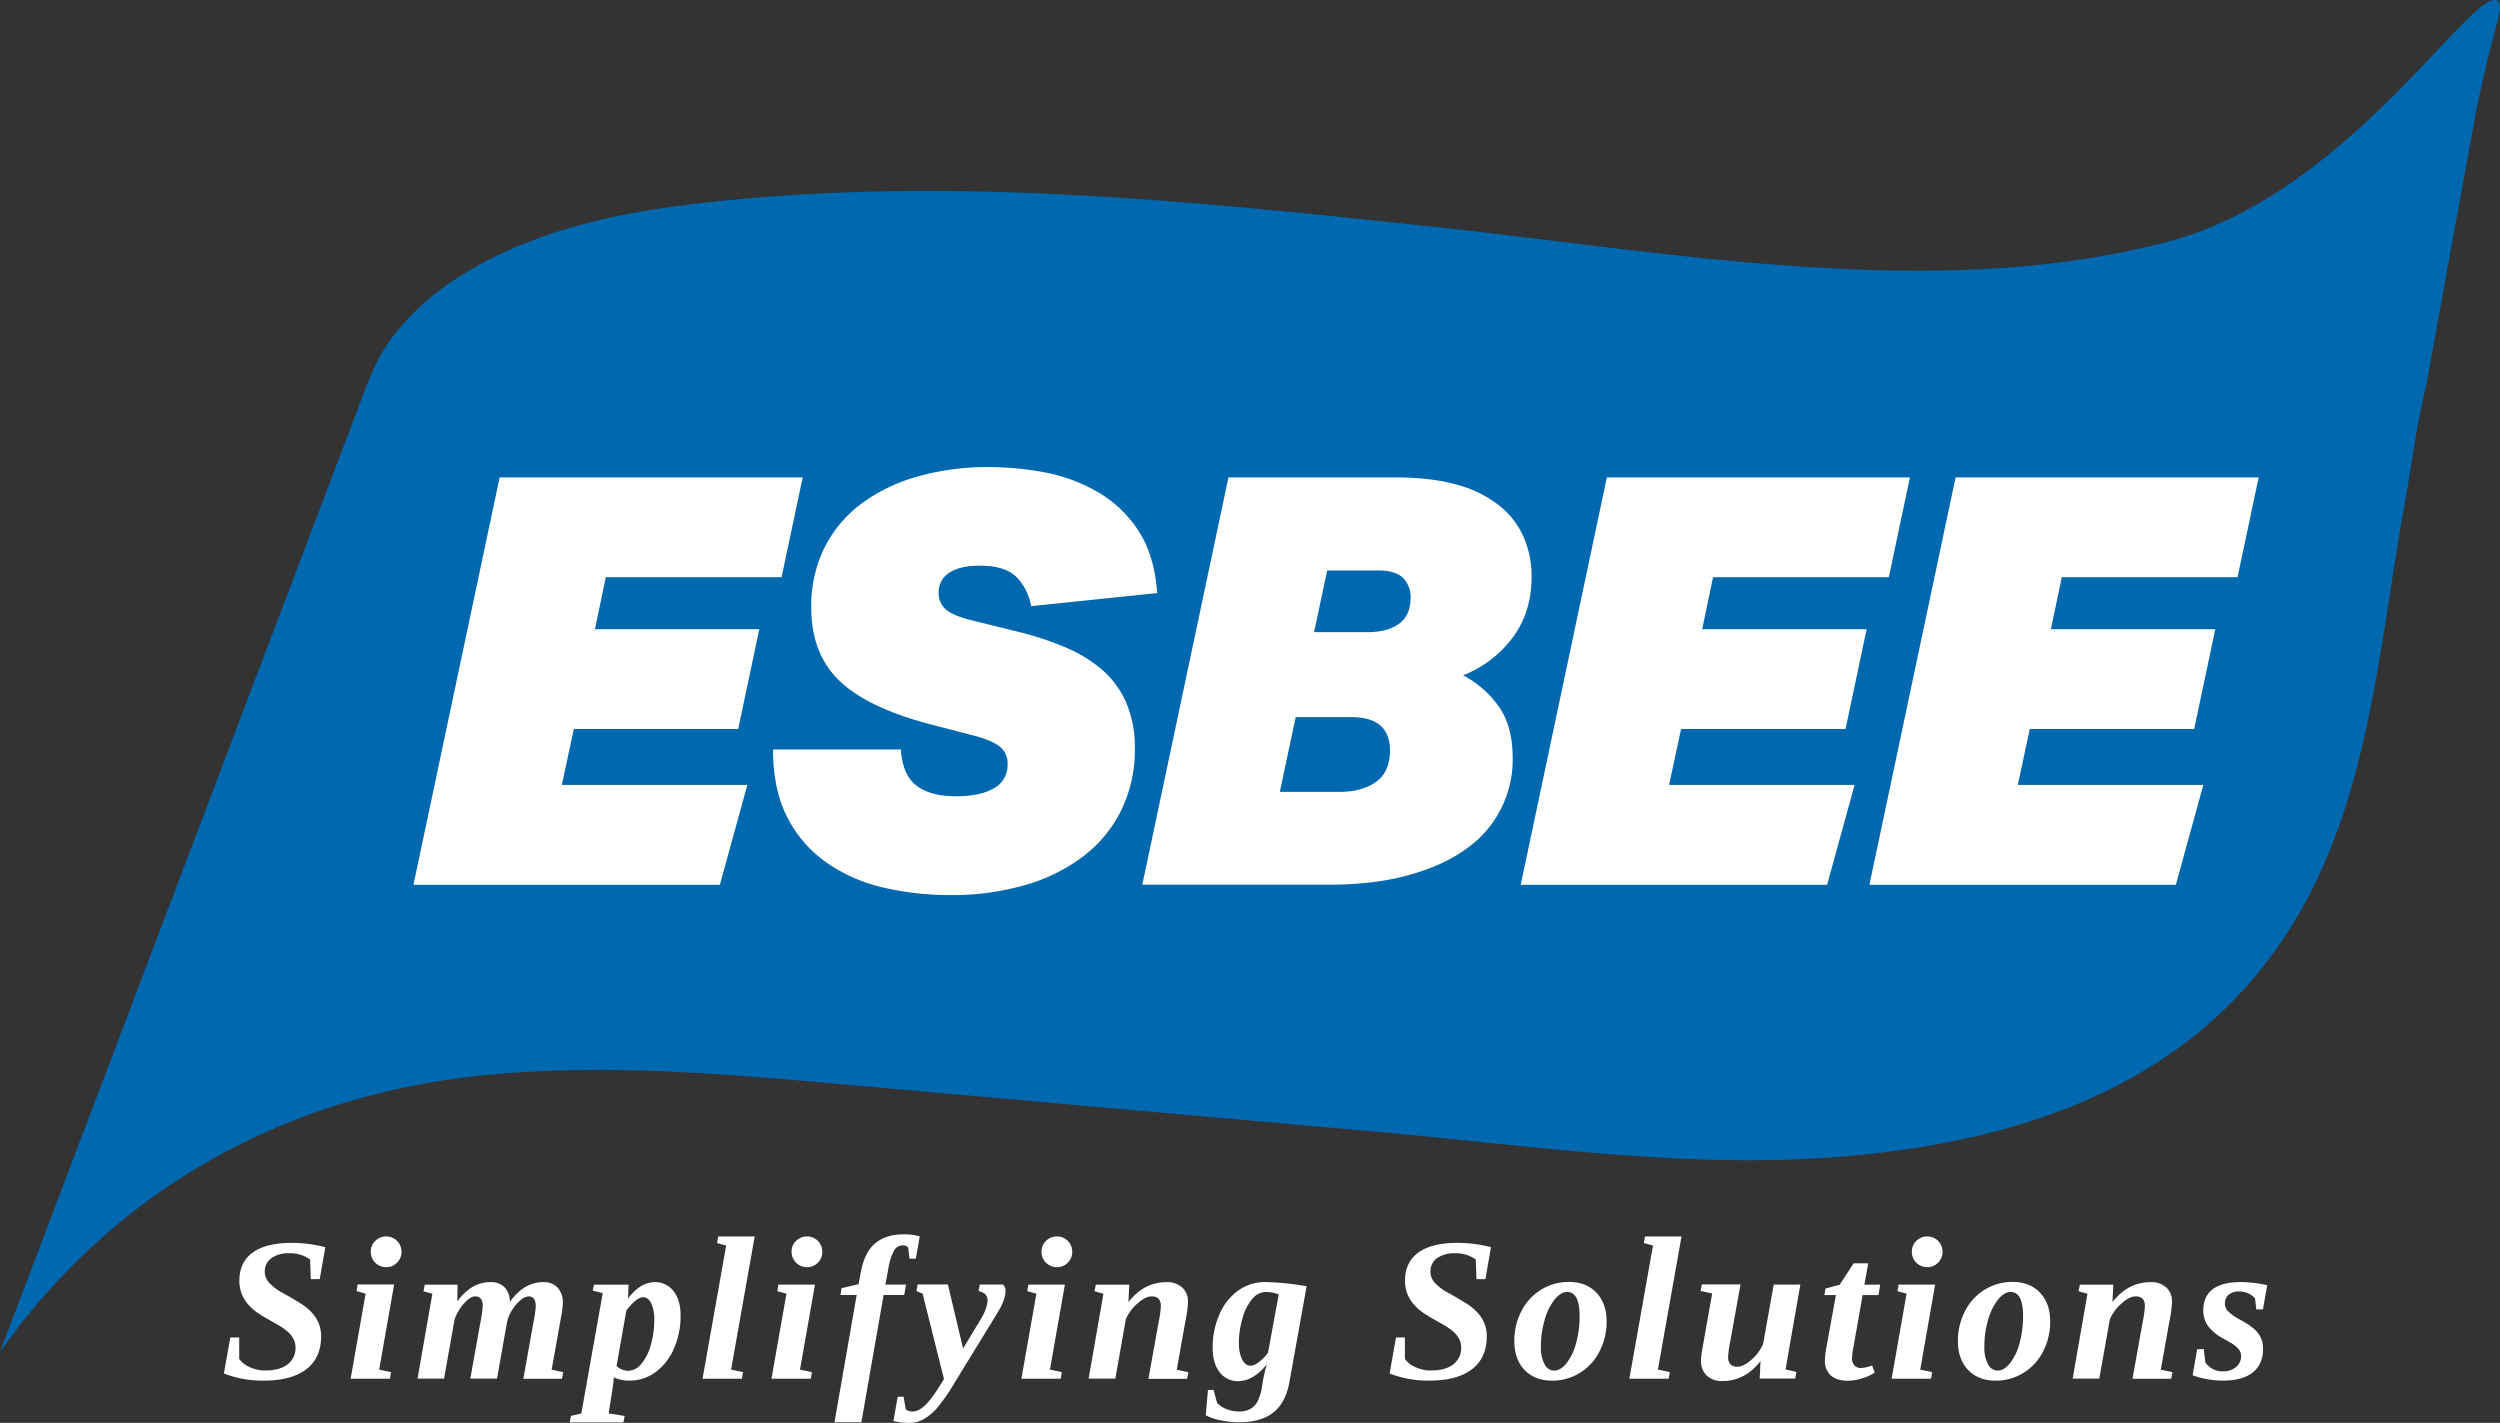
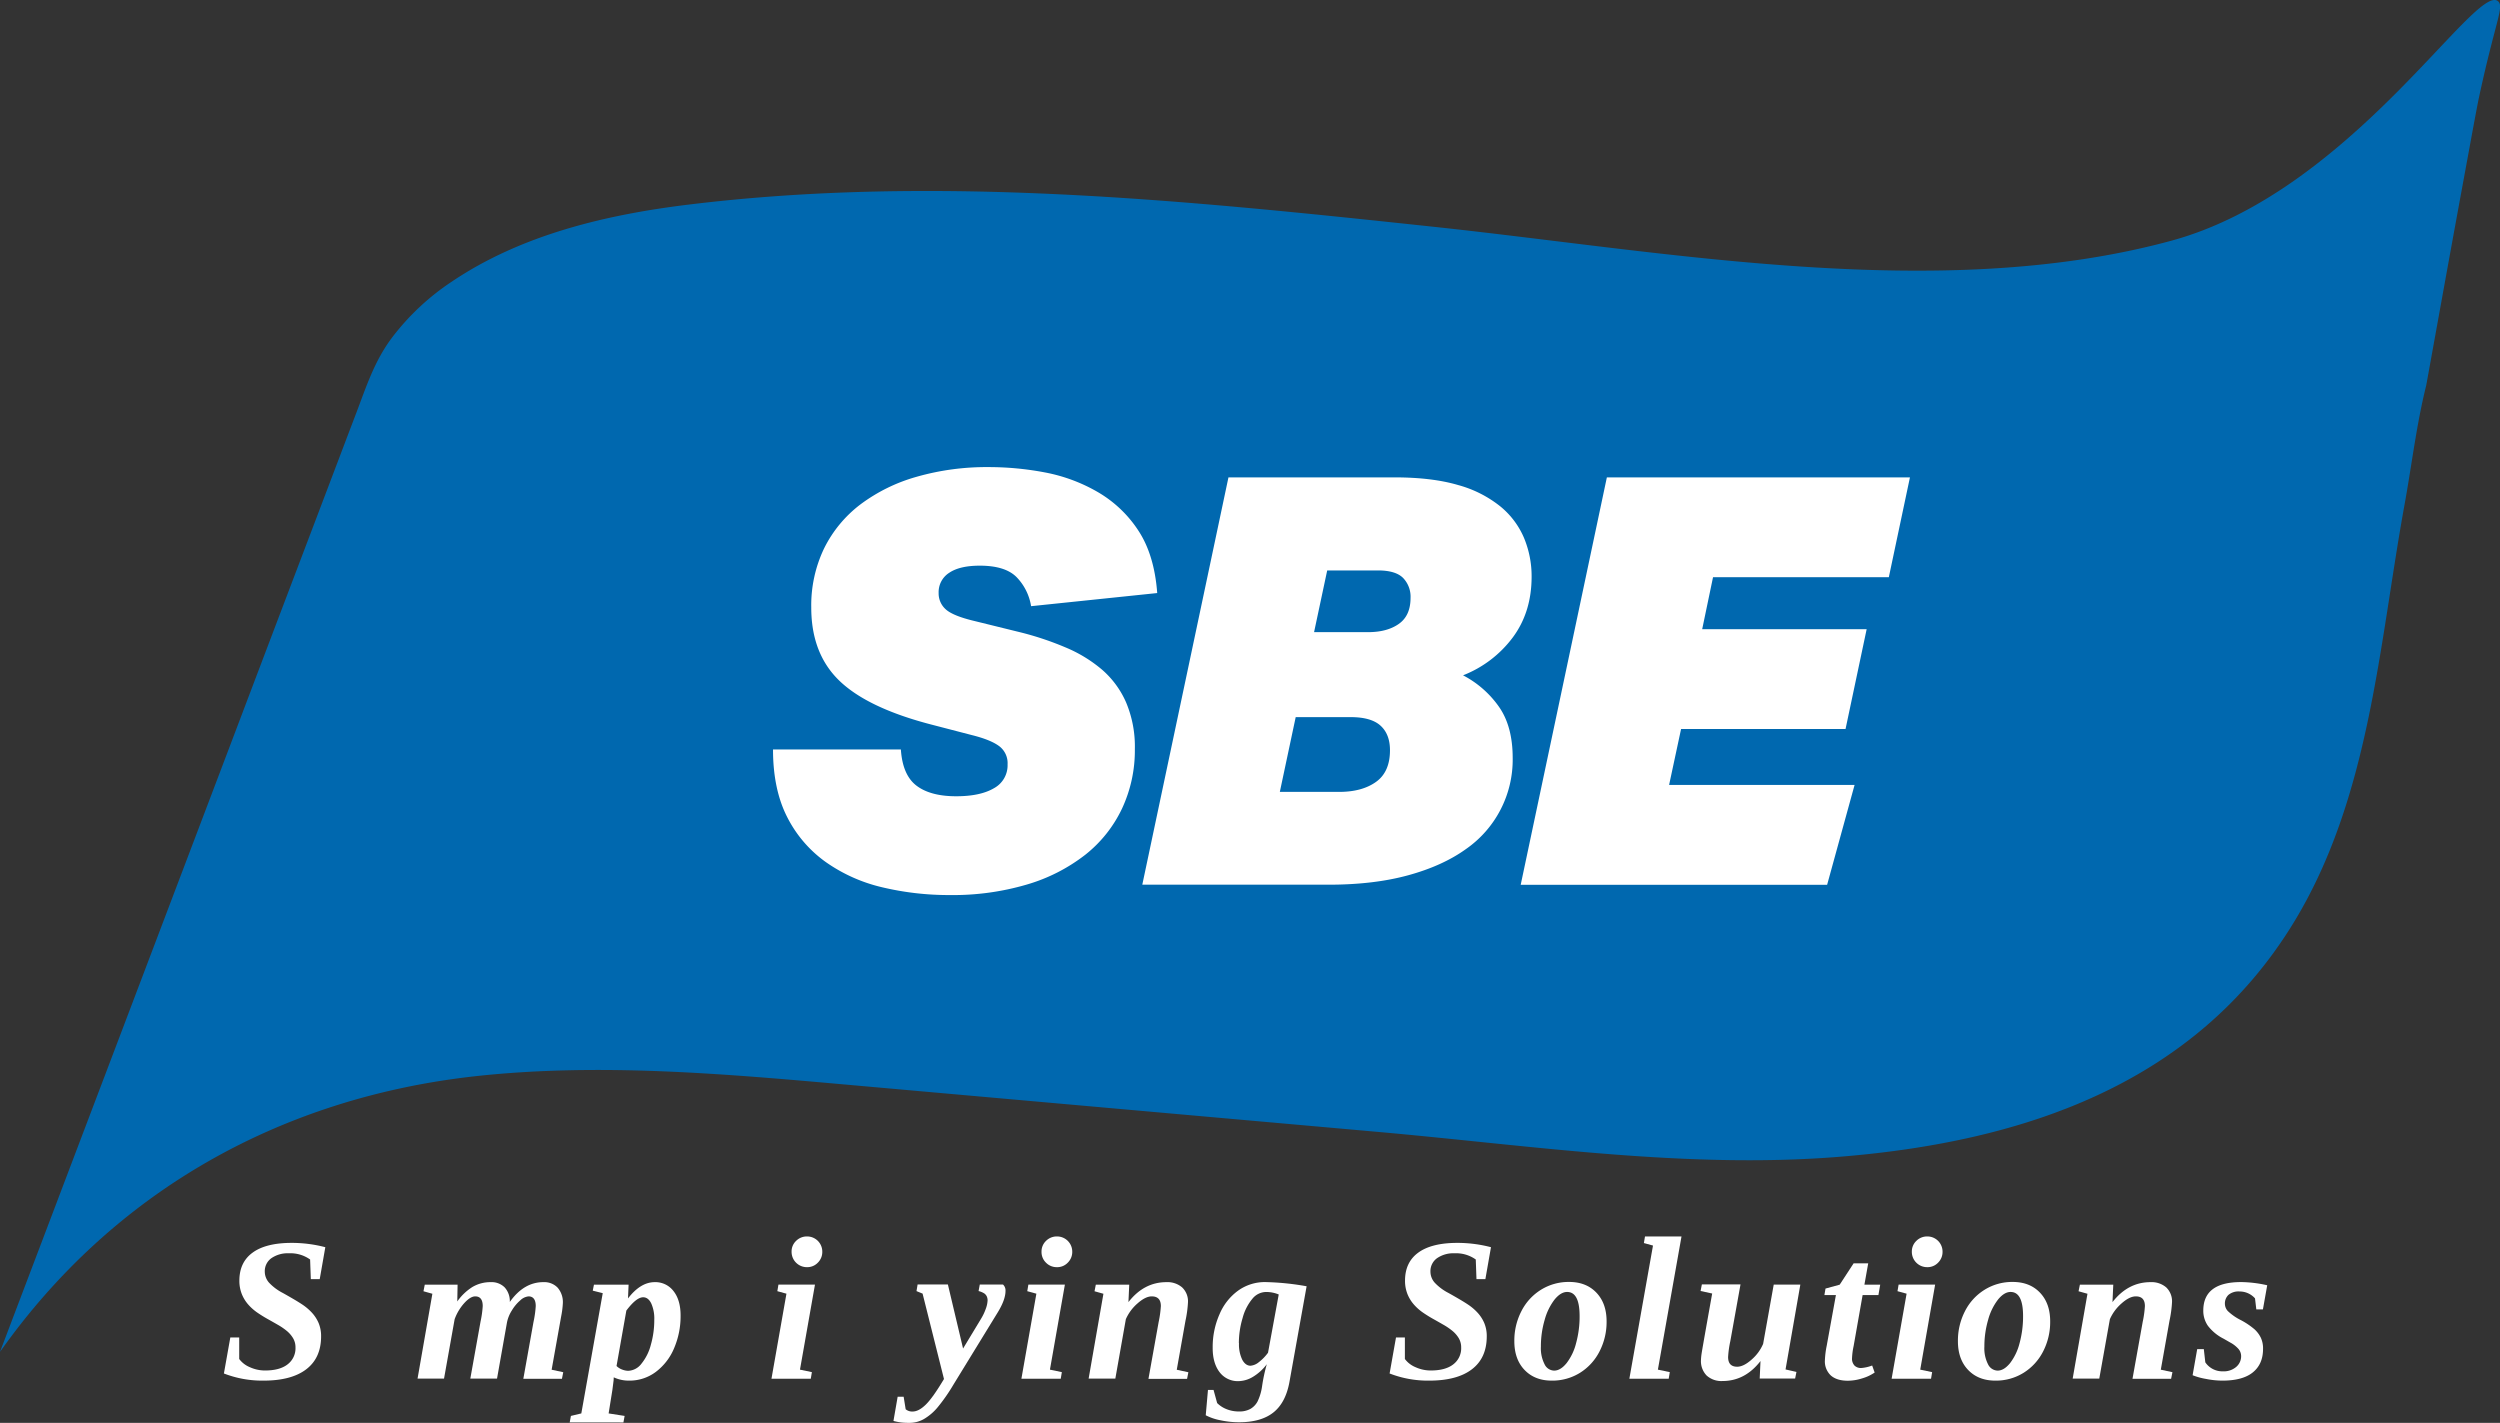
<svg xmlns="http://www.w3.org/2000/svg" id="Layer_1" data-name="Layer 1" viewBox="0 0 1001.56 570.03">
  <rect x="0" y="0" width="1001.56" height="570.03" fill="#333333" stroke="none" />
  <defs>
    <style>.cls-1{fill:#0068af;}.cls-2{fill:#fff;}</style>
  </defs>
  <path class="cls-1" d="M2.17,542.35l5.57-14.68,14.85-39.12q10.66-28.12,21.34-56.25,12.52-33,25.06-66.05L95,297.7q12.07-31.86,24.17-63.73,9.8-25.78,19.58-51.59,3.18-8.4,6.38-16.8c3.92-10.36,7.13-20.18,13.82-29.21a97.87,97.87,0,0,1,24.13-22.73C211,94.8,244.81,86.8,277.78,82.75,377.1,70.57,477.13,81,576.08,91.56c94,10,203.29,30.89,296.08,5.6C944.23,77.51,994.14-6.75,1003,1.29c2.4,2.19-1.05,8-7.3,36.67-1,4.41-2.75,14.12-6.29,33.36-6.88,37.39-10.2,56.11-15.24,83.84-3.88,15.5-5.78,31.79-8.64,47.52C955.22,259.21,951.65,320.75,920.68,371c-39.59,64.29-108,86.88-179.33,93-62,5.37-125.14-4.27-186.89-9.76l-212.8-18.92c-49.42-4.4-99.22-8.79-148.54-3.47C115,440.37,47.76,477.87,2.17,542.35Z" transform="translate(-2.17 -0.75)" />
-   <path class="cls-2" d="M202.34,192H323.75l-8.46,40H244.87l-4.35,20.81h65.85l-8.46,40H232.06l-4.8,22.41h74.31l-11,40H167.81Z" transform="translate(-2.17 -0.75)" />
  <path class="cls-2" d="M456.82,300.8a55.07,55.07,0,0,1-5.14,23.89,51.79,51.79,0,0,1-14.75,18.52,70,70,0,0,1-23.32,11.89,104.65,104.65,0,0,1-30.87,4.23,115.16,115.16,0,0,1-27-3.08,64.83,64.83,0,0,1-22.64-10.07,49.55,49.55,0,0,1-15.55-18.06Q311.86,317,311.86,301h51.22q.68,10.28,6.28,14.52t15.9,4.23q9.6,0,15.09-3.21a10.42,10.42,0,0,0,5.48-9.6,8.51,8.51,0,0,0-3.43-7.32c-2.28-1.67-5.87-3.12-10.74-4.34L375.19,291q-25.38-6.61-36.7-17.49t-11.31-29.38a52.72,52.72,0,0,1,5.14-23.67,49.81,49.81,0,0,1,14.52-17.6,68.43,68.43,0,0,1,22.52-11.09,101.83,101.83,0,0,1,28.93-3.89A120.64,120.64,0,0,1,420.7,190,66.8,66.8,0,0,1,442,197.9a48.4,48.4,0,0,1,16.24,15.44q6.39,9.72,7.54,25l-50.53,5.26a21.5,21.5,0,0,0-5.95-11.77q-4.58-4.47-14.63-4.46-8,0-12.23,2.86a9.19,9.19,0,0,0-4.23,8.11,8.5,8.5,0,0,0,2.85,6.52q2.87,2.63,11.55,4.69l17.61,4.34A121.61,121.61,0,0,1,429,260.1a55.43,55.43,0,0,1,14.75,9,36.82,36.82,0,0,1,9.6,13.15A45.56,45.56,0,0,1,456.82,300.8Z" transform="translate(-2.17 -0.75)" />
  <path class="cls-2" d="M494.32,192h66.54q15.09,0,25.5,3.08a46.56,46.56,0,0,1,16.92,8.58,33,33,0,0,1,9.49,12.69,40,40,0,0,1,3,15.43q0,14.19-7.55,24.35A45.5,45.5,0,0,1,588.3,271.3a40.25,40.25,0,0,1,14.29,12.46q5.61,7.89,5.6,20.7A43.61,43.61,0,0,1,589.33,341q-9.26,6.63-23,10.4t-31.78,3.78H459.8ZM514.9,318h23.78q9.15,0,14.75-4t5.6-12.69q0-6.39-3.77-9.83t-12-3.43h-22Zm13.72-64h21.72c5,0,9.11-1.1,12.24-3.31s4.69-5.68,4.69-10.41a10.82,10.82,0,0,0-3-8q-3-3-10.06-3H533.88Z" transform="translate(-2.17 -0.75)" />
  <path class="cls-2" d="M645.92,192H767.34l-8.46,40H688.45l-4.34,20.81H750l-8.46,40H675.65l-4.8,22.41h74.31l-11,40H611.4Z" transform="translate(-2.17 -0.75)" />
-   <path class="cls-2" d="M785.63,192H907.05l-8.46,40H828.16l-4.35,20.81h65.86l-8.46,40H815.35l-4.8,22.41h74.32l-11,40H751.1Z" transform="translate(-2.17 -0.75)" />
  <path class="cls-2" d="M107.71,553.86A42.38,42.38,0,0,1,91.87,551l2.57-14.43H98l0,8.62a10.09,10.09,0,0,0,4.25,3.28,14.57,14.57,0,0,0,6.13,1.33q5.85,0,9-2.45a8.08,8.08,0,0,0,3.17-6.77,7.1,7.1,0,0,0-1-3.77,11.37,11.37,0,0,0-2.54-2.91,25.31,25.31,0,0,0-3.59-2.44c-1.34-.77-2.7-1.54-4.11-2.33s-2.77-1.64-4.11-2.56a19.83,19.83,0,0,1-3.58-3.19,14.61,14.61,0,0,1-2.55-4.13,14.23,14.23,0,0,1-1-5.45q0-7.38,5.35-11.25t15.61-3.87a53.17,53.17,0,0,1,13.47,1.73l-2.24,12.79h-3.57l-.28-7.86a13.54,13.54,0,0,0-8.46-2.49,11.48,11.48,0,0,0-7.11,2,6.37,6.37,0,0,0-2.59,5.37,6.66,6.66,0,0,0,1.74,4.43,20.21,20.21,0,0,0,5.44,4.07q5.37,3,7.75,4.59a21.16,21.16,0,0,1,4,3.39,14.56,14.56,0,0,1,2.63,4.08,13.57,13.57,0,0,1,1,5.34q0,8.65-5.95,13.2T107.71,553.86Z" transform="translate(-2.17 -0.75)" />
-   <path class="cls-2" d="M154.07,549.46l4.78,1-.45,2.64H142.65l6-34.07L145,518l.44-2.65h14.63Zm-3.36-47.23a5.87,5.87,0,0,1,1.82-4.37,6.07,6.07,0,0,1,4.35-1.76,6.08,6.08,0,0,1,6.13,6.13,6,6,0,0,1-1.76,4.35,5.83,5.83,0,0,1-4.37,1.83,6.13,6.13,0,0,1-6.17-6.18Z" transform="translate(-2.17 -0.75)" />
  <path class="cls-2" d="M216.8,524c0-2.59-1-3.89-2.89-3.89a5.58,5.58,0,0,0-3.31,1.6,16.39,16.39,0,0,0-3.4,4.09,14,14,0,0,0-1.91,4.69l-4,22.57h-10.7l4.09-22.81a41.42,41.42,0,0,0,.88-6.25q0-3.88-3-3.89-1.92,0-4.37,2.67a19.71,19.71,0,0,0-3.88,6.47l-4.25,23.81H169.45l5.94-34-3.57-1,.52-2.65h13.15l-.12,6.74a21,21,0,0,1,6.13-5.84,14.08,14.08,0,0,1,7.26-1.9,7.4,7.4,0,0,1,5.59,2.1,8.19,8.19,0,0,1,2.06,5.84q5.66-8,13.55-7.94a7.35,7.35,0,0,1,5.62,2.22,8.84,8.84,0,0,1,2.08,6.24,36.26,36.26,0,0,1-.68,5.29l-3.81,21.33,4.65,1-.52,2.64H211.83l4.08-22.81A41.9,41.9,0,0,0,216.8,524Z" transform="translate(-2.17 -0.75)" />
  <path class="cls-2" d="M274.83,527.77a32.57,32.57,0,0,1-2.61,13.13,22.85,22.85,0,0,1-7.33,9.48,17.52,17.52,0,0,1-10.63,3.48,14.21,14.21,0,0,1-6.21-1.32L248,553.7l-.48,3.81L246,567l6.41,1-.48,2.61H230.41l.48-2.61,4.17-1,8.58-48.18-4-1,.48-2.41H254l-.24,5.53q5-6.52,10.71-6.53A9.11,9.11,0,0,1,272,518Q274.83,521.59,274.83,527.77Zm-10.54,1.76a14.82,14.82,0,0,0-1.23-6.63c-.81-1.62-1.89-2.43-3.22-2.43q-2.73,0-6.74,5.33L249.17,548a6.26,6.26,0,0,0,2.31,1.45,7.06,7.06,0,0,0,2.34.48,7,7,0,0,0,5.31-2.83,19.85,19.85,0,0,0,3.79-7.62A36,36,0,0,0,264.29,529.53Z" transform="translate(-2.17 -0.75)" />
-   <path class="cls-2" d="M295.06,549.46l4.77,1-.44,2.64H283.63l9.46-53.35-3.64-1,.44-2.64h14.63Z" transform="translate(-2.17 -0.75)" />
  <path class="cls-2" d="M322.66,549.46l4.77,1-.44,2.64H311.24l6-34.07-3.65-1,.44-2.65h14.64Zm-3.36-47.23a5.83,5.83,0,0,1,1.82-4.37,6.07,6.07,0,0,1,4.35-1.76,6.08,6.08,0,0,1,6.13,6.13,6,6,0,0,1-1.76,4.35,5.83,5.83,0,0,1-4.37,1.83,6.13,6.13,0,0,1-6.17-6.18Z" transform="translate(-2.17 -0.75)" />
-   <path class="cls-2" d="M345.38,519.55h-6.5l.48-2.77,6.78-1.56.92-4.89q1.49-7.93,5.77-11.5t11.43-3.57a21.66,21.66,0,0,1,6.37.84l-1.56,8.9H366.5l-.48-4.49a3,3,0,0,0-2.24-.84,3.93,3.93,0,0,0-3.45,2.14,22.82,22.82,0,0,0-2.28,7.24l-1.17,6.33h8.26l-.72,4.17h-8.26l-8.9,51H336.48Z" transform="translate(-2.17 -0.75)" />
  <path class="cls-2" d="M405,517.91q0,3.6-3.24,8.82l-17.6,28.7a71.19,71.19,0,0,1-6.48,9.28,21.13,21.13,0,0,1-5.35,4.53,11.53,11.53,0,0,1-5.77,1.54,31.14,31.14,0,0,1-3.27-.14,26.51,26.51,0,0,1-3.18-.62l1.68-9.7h2.4l.81,5a4,4,0,0,0,2.8.92q2.42,0,5.25-2.76t7.3-10.27L371.78,519l-2.44-1,.44-2.65h12.14L388,541l7.25-12a20.6,20.6,0,0,0,1.83-3.87,10.87,10.87,0,0,0,.74-3.35,3.81,3.81,0,0,0-.34-1.7,3.26,3.26,0,0,0-.91-1.1,7.49,7.49,0,0,0-2.36-1l.48-2.61H404A3.2,3.2,0,0,1,405,517.91Z" transform="translate(-2.17 -0.75)" />
  <path class="cls-2" d="M422.8,549.46l4.77,1-.44,2.64H411.37l6-34.07-3.65-1,.44-2.65h14.63Zm-3.37-47.23a5.87,5.87,0,0,1,1.82-4.37,6.07,6.07,0,0,1,4.35-1.76,6.09,6.09,0,0,1,6.14,6.13,6,6,0,0,1-1.77,4.35,5.81,5.81,0,0,1-4.37,1.83,6,6,0,0,1-4.37-1.79A5.94,5.94,0,0,1,419.43,502.23Z" transform="translate(-2.17 -0.75)" />
  <path class="cls-2" d="M467.24,524q0-3.88-3.65-3.89-2.52,0-5.69,2.81a17.9,17.9,0,0,0-4.69,6.33L449,553.06H438.3l5.93-34-3.57-1,.52-2.65h13.39l-.32,7q6.21-8,15.23-8a9,9,0,0,1,6.3,2.12,7.69,7.69,0,0,1,2.32,6,45.9,45.9,0,0,1-1,7.33l-3.49,19.65,4.65,1-.52,2.64H462.27l4.09-22.81A42.83,42.83,0,0,0,467.24,524Z" transform="translate(-2.17 -0.75)" />
  <path class="cls-2" d="M488,540.6a32.34,32.34,0,0,1,2.73-13.31,22.43,22.43,0,0,1,7.51-9.52A18.34,18.34,0,0,1,509,514.38a105.27,105.27,0,0,1,16.63,1.68l-6.89,38.41q-1.53,8.29-6.46,12.18t-13.75,3.89a35.35,35.35,0,0,1-7.43-.8,21.09,21.09,0,0,1-5.88-2l.89-10.14h2.24l1.44,5.25a11.07,11.07,0,0,0,3.73,2.43,13.13,13.13,0,0,0,5.05.94,9.12,9.12,0,0,0,4.49-1,7.49,7.49,0,0,0,2.91-3,20.55,20.55,0,0,0,1.82-6.11,66.9,66.9,0,0,1,1.89-8.82,19.51,19.51,0,0,1-5.47,5,11.62,11.62,0,0,1-5.92,1.78,9.12,9.12,0,0,1-7.53-3.6Q487.95,546.77,488,540.6Zm10.54-1.77a14.1,14.1,0,0,0,1.31,6.66c.86,1.6,2,2.4,3.3,2.4a5.94,5.94,0,0,0,3.31-1.4,18.49,18.49,0,0,0,3.71-3.81l4.29-23.33a13.09,13.09,0,0,0-5.17-1,7.17,7.17,0,0,0-5.42,2.76,20,20,0,0,0-3.88,7.66A35.07,35.07,0,0,0,498.49,538.83Z" transform="translate(-2.17 -0.75)" />
  <path class="cls-2" d="M574.71,553.86A42.29,42.29,0,0,1,558.88,551l2.56-14.43H565l0,8.62a10.09,10.09,0,0,0,4.25,3.28,14.57,14.57,0,0,0,6.13,1.33q5.85,0,9-2.45a8.08,8.08,0,0,0,3.17-6.77,7.19,7.19,0,0,0-1-3.77,11.41,11.41,0,0,0-2.55-2.91,25.31,25.31,0,0,0-3.59-2.44c-1.33-.77-2.7-1.54-4.11-2.33s-2.77-1.64-4.11-2.56a19.83,19.83,0,0,1-3.58-3.19,14.61,14.61,0,0,1-2.55-4.13,14.23,14.23,0,0,1-1-5.45q0-7.38,5.35-11.25t15.61-3.87a53.17,53.17,0,0,1,13.47,1.73l-2.24,12.79h-3.57l-.28-7.86a13.5,13.5,0,0,0-8.46-2.49,11.48,11.48,0,0,0-7.11,2,6.37,6.37,0,0,0-2.59,5.37,6.66,6.66,0,0,0,1.74,4.43,20.21,20.21,0,0,0,5.44,4.07q5.37,3,7.75,4.59a20.86,20.86,0,0,1,4,3.39,14.56,14.56,0,0,1,2.63,4.08,13.57,13.57,0,0,1,1,5.34q0,8.65-5.95,13.2T574.71,553.86Z" transform="translate(-2.17 -0.75)" />
  <path class="cls-2" d="M623.84,553.86q-6.81,0-10.9-4.28t-4.09-11.51a25.64,25.64,0,0,1,2.81-12,21.53,21.53,0,0,1,7.83-8.59,20.92,20.92,0,0,1,11.33-3.15q6.81,0,10.9,4.29t4.09,11.5a25.76,25.76,0,0,1-2.81,12,21.62,21.62,0,0,1-7.83,8.6A20.91,20.91,0,0,1,623.84,553.86ZM635,528q0-9.66-5-9.66-2.52,0-5,3a23.37,23.37,0,0,0-4,8.18,37.6,37.6,0,0,0-1.51,10.7,14.06,14.06,0,0,0,1.49,7.12,4.35,4.35,0,0,0,3.8,2.51q2.57,0,5-3a21.79,21.79,0,0,0,3.81-8A40.36,40.36,0,0,0,635,528Z" transform="translate(-2.17 -0.75)" />
  <path class="cls-2" d="M666.36,549.46l4.77,1-.44,2.64H654.93l9.47-53.35-3.65-1,.44-2.64h14.63Z" transform="translate(-2.17 -0.75)" />
  <path class="cls-2" d="M694.49,544.4c0,2.6,1.21,3.89,3.64,3.89q2.57,0,5.78-2.86a17.33,17.33,0,0,0,4.61-6.28l4.25-23.77h10.66l-5.93,34,4.37,1-.53,2.64H707.15l.32-7q-6.21,8-15.23,8a8.76,8.76,0,0,1-6.33-2.18,8.26,8.26,0,0,1-2.29-6.27,22.44,22.44,0,0,1,.26-2.61q.27-1.85,4.23-24l-4.65-1,.52-2.65h15.48l-4.09,22.77A40.61,40.61,0,0,0,694.49,544.4Z" transform="translate(-2.17 -0.75)" />
  <path class="cls-2" d="M747.79,548.81a15.53,15.53,0,0,0,4.41-1l1,2.81a17.42,17.42,0,0,1-5,2.34,19.33,19.33,0,0,1-5.75.94q-4.41,0-6.8-2.1a7.71,7.71,0,0,1-2.38-6.11,35.93,35.93,0,0,1,.72-5.78l3.69-20.32h-4.61l.44-2.61,5.69-1.56,5.57-8.54h5.85l-1.52,8.54h6.33l-.72,4.17h-6.33L744.78,540a28.14,28.14,0,0,0-.64,4.81,4,4,0,0,0,1.06,3.09A3.72,3.72,0,0,0,747.79,548.81Z" transform="translate(-2.17 -0.75)" />
  <path class="cls-2" d="M771.46,549.46l4.77,1-.44,2.64H760l6-34.07-3.65-1,.45-2.65h14.63Zm-3.36-47.23a5.87,5.87,0,0,1,1.82-4.37,6.07,6.07,0,0,1,4.35-1.76,6.08,6.08,0,0,1,6.13,6.13,6,6,0,0,1-1.76,4.35,5.83,5.83,0,0,1-4.37,1.83,6.13,6.13,0,0,1-6.17-6.18Z" transform="translate(-2.17 -0.75)" />
  <path class="cls-2" d="M801.56,553.86q-6.82,0-10.91-4.28t-4.09-11.51a25.76,25.76,0,0,1,2.81-12,21.48,21.48,0,0,1,7.84-8.59,20.89,20.89,0,0,1,11.32-3.15q6.81,0,10.9,4.29t4.09,11.5a25.75,25.75,0,0,1-2.8,12,21.65,21.65,0,0,1-7.84,8.6A20.88,20.88,0,0,1,801.56,553.86ZM812.66,528q0-9.66-5-9.66-2.53,0-5,3a23.2,23.2,0,0,0-4,8.18,38,38,0,0,0-1.5,10.7,14.07,14.07,0,0,0,1.48,7.12,4.38,4.38,0,0,0,3.81,2.51c1.71,0,3.36-1,5-3a22.11,22.11,0,0,0,3.81-8A40.77,40.77,0,0,0,812.66,528Z" transform="translate(-2.17 -0.75)" />
  <path class="cls-2" d="M861.47,524c0-2.59-1.21-3.89-3.65-3.89q-2.52,0-5.69,2.81a18,18,0,0,0-4.69,6.33l-4.25,23.81H832.53l5.93-34-3.57-1,.53-2.65H848.8l-.32,7q6.22-8,15.24-8A9,9,0,0,1,870,516.5a7.7,7.7,0,0,1,2.33,6,46.28,46.28,0,0,1-1,7.33l-3.49,19.65,4.66,1-.53,2.64H856.5l4.09-22.81A41.42,41.42,0,0,0,861.47,524Z" transform="translate(-2.17 -0.75)" />
  <path class="cls-2" d="M908.8,541.16q0,6.09-4.09,9.4t-12.23,3.3a34.1,34.1,0,0,1-6.63-.7,26.25,26.25,0,0,1-5.27-1.46l1.84-10.46h2.65l.6,5.29a8.24,8.24,0,0,0,7.09,3.61,7.64,7.64,0,0,0,5.26-1.75,5.57,5.57,0,0,0,2-4.35,4.41,4.41,0,0,0-1.06-2.86,11.85,11.85,0,0,0-3.31-2.59L893,537.07a18.28,18.28,0,0,1-6.3-5.19,10.55,10.55,0,0,1-1.84-6.08q0-11.41,15.11-11.42a49.12,49.12,0,0,1,10.5,1.28l-1.72,9.66h-2.65l-.52-4.41a8.2,8.2,0,0,0-6.17-2.76,6.28,6.28,0,0,0-4.47,1.36,4.72,4.72,0,0,0-1.42,3.57,4.35,4.35,0,0,0,1.18,2.92,21.32,21.32,0,0,0,5.19,3.61,29.9,29.9,0,0,1,5.47,3.67,11.31,11.31,0,0,1,2.57,3.43A10.21,10.21,0,0,1,908.8,541.16Z" transform="translate(-2.17 -0.75)" />
</svg>